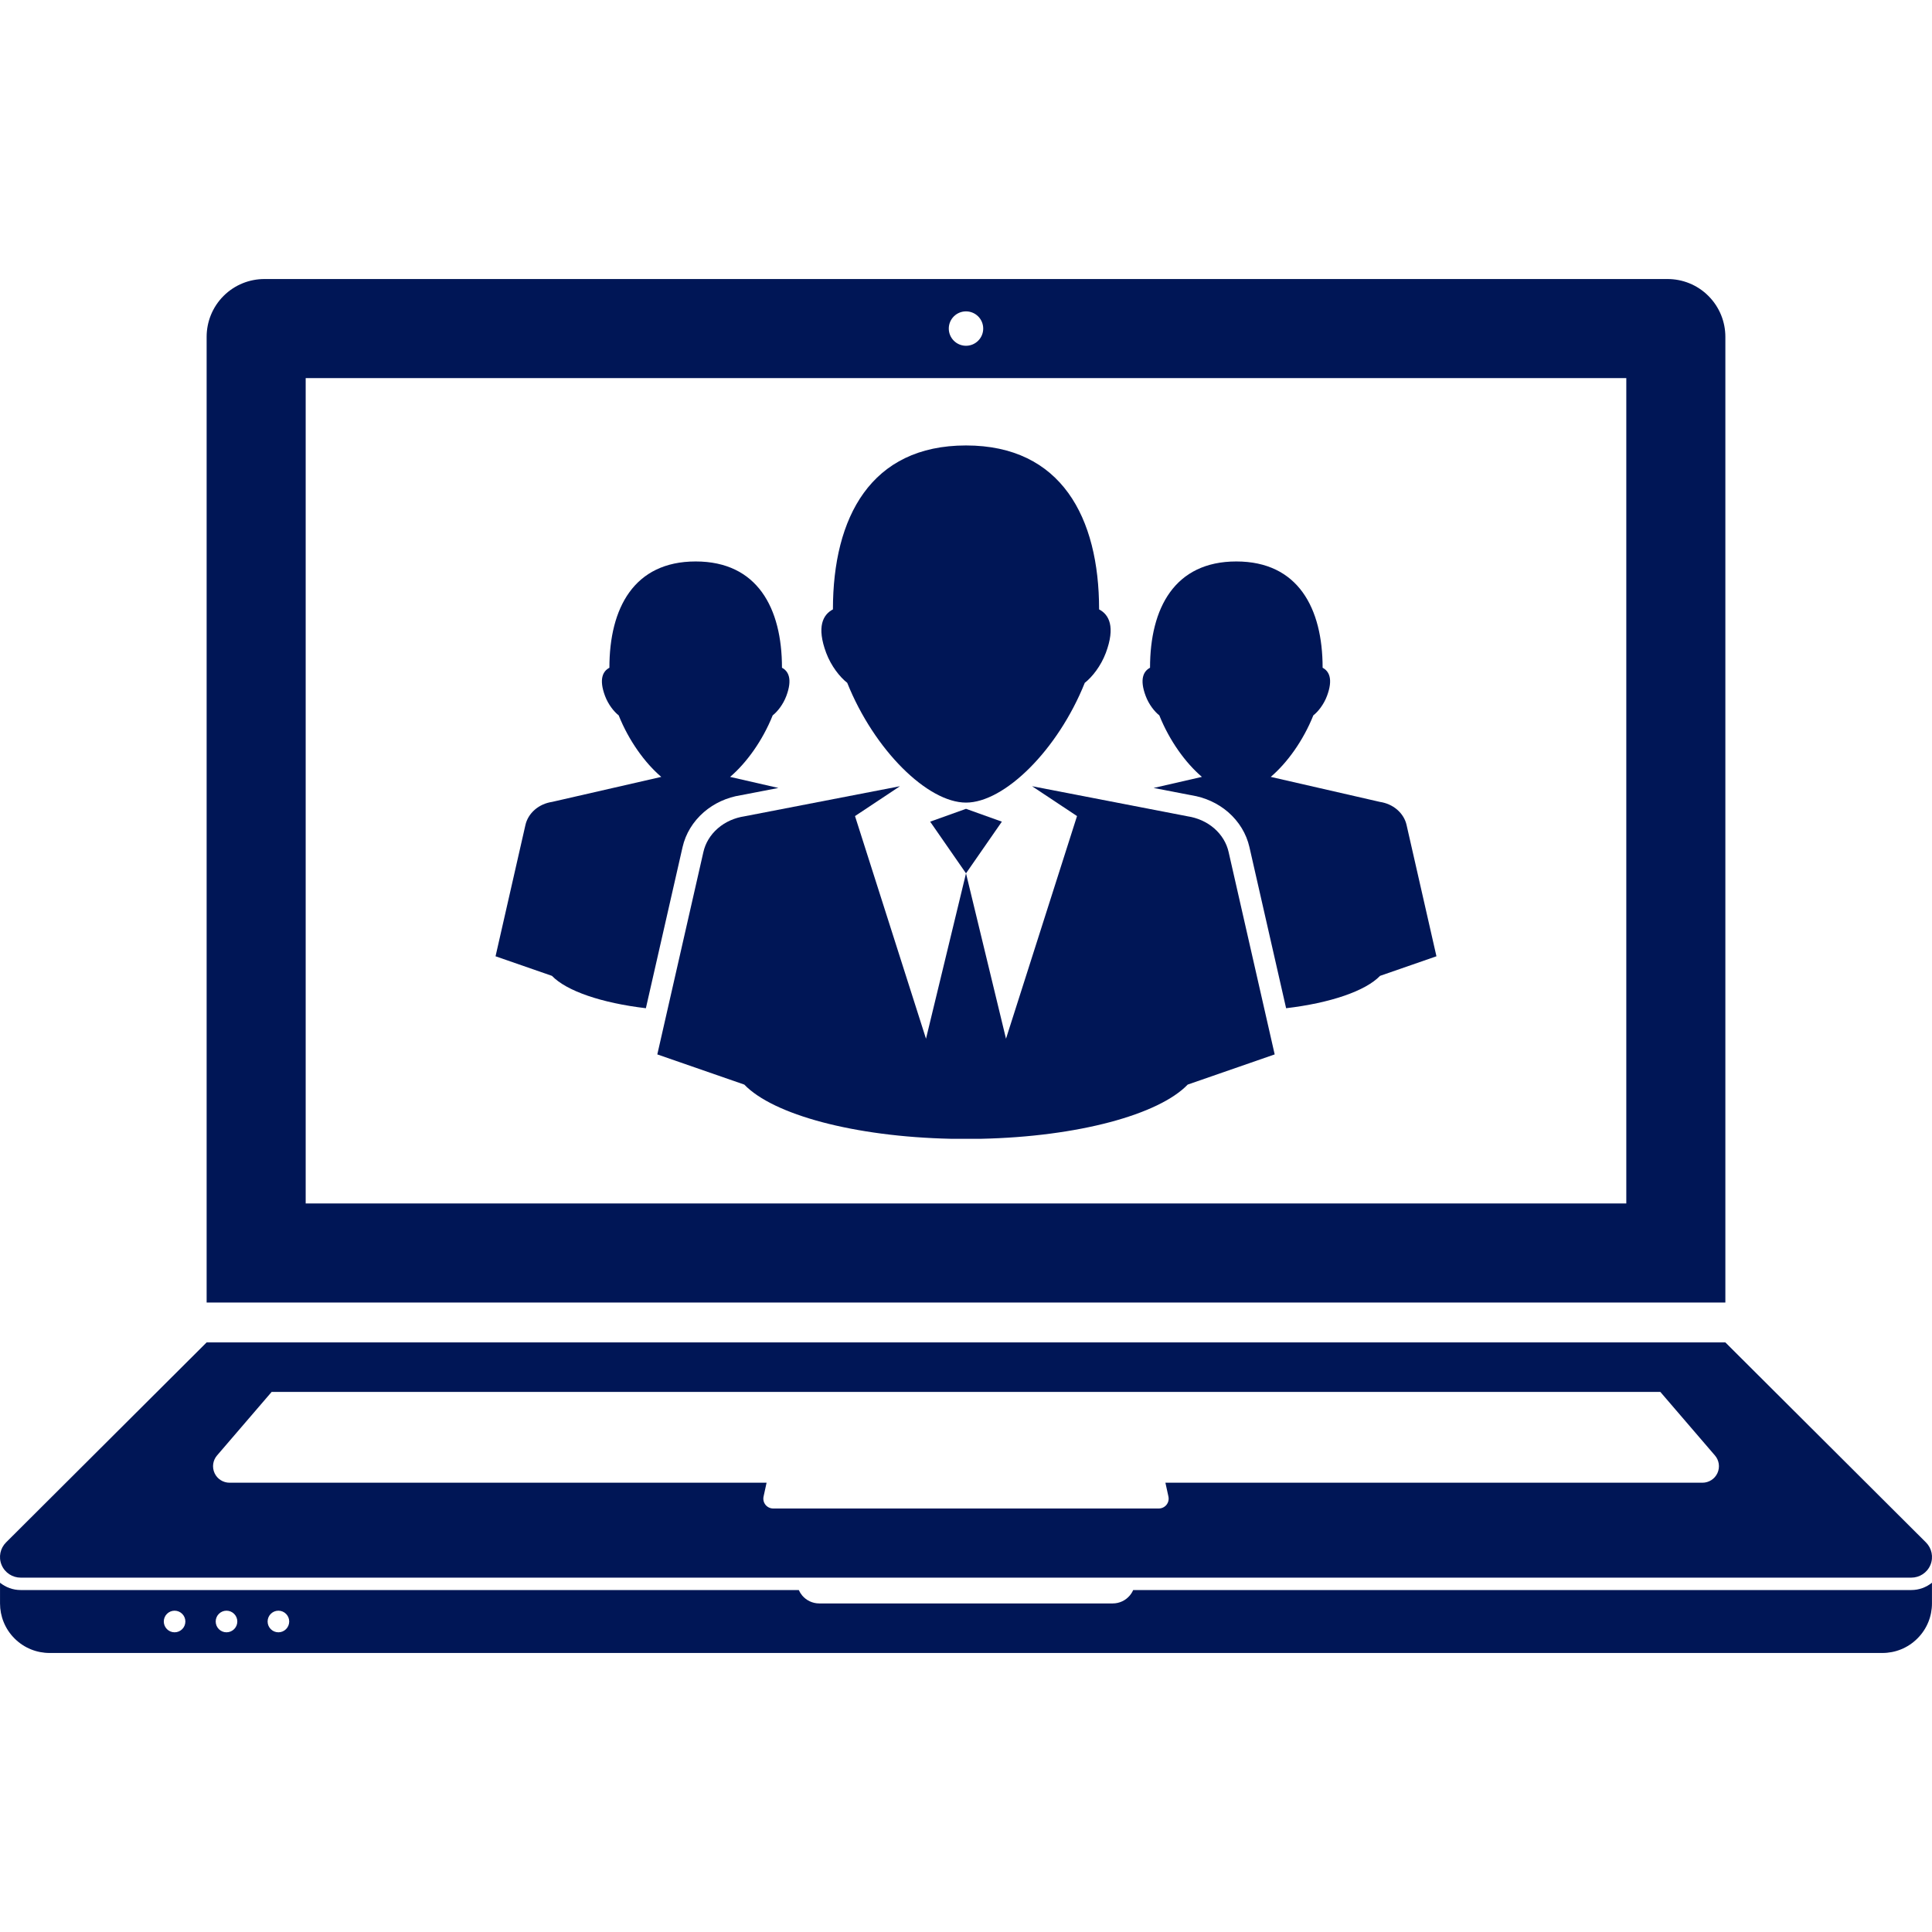
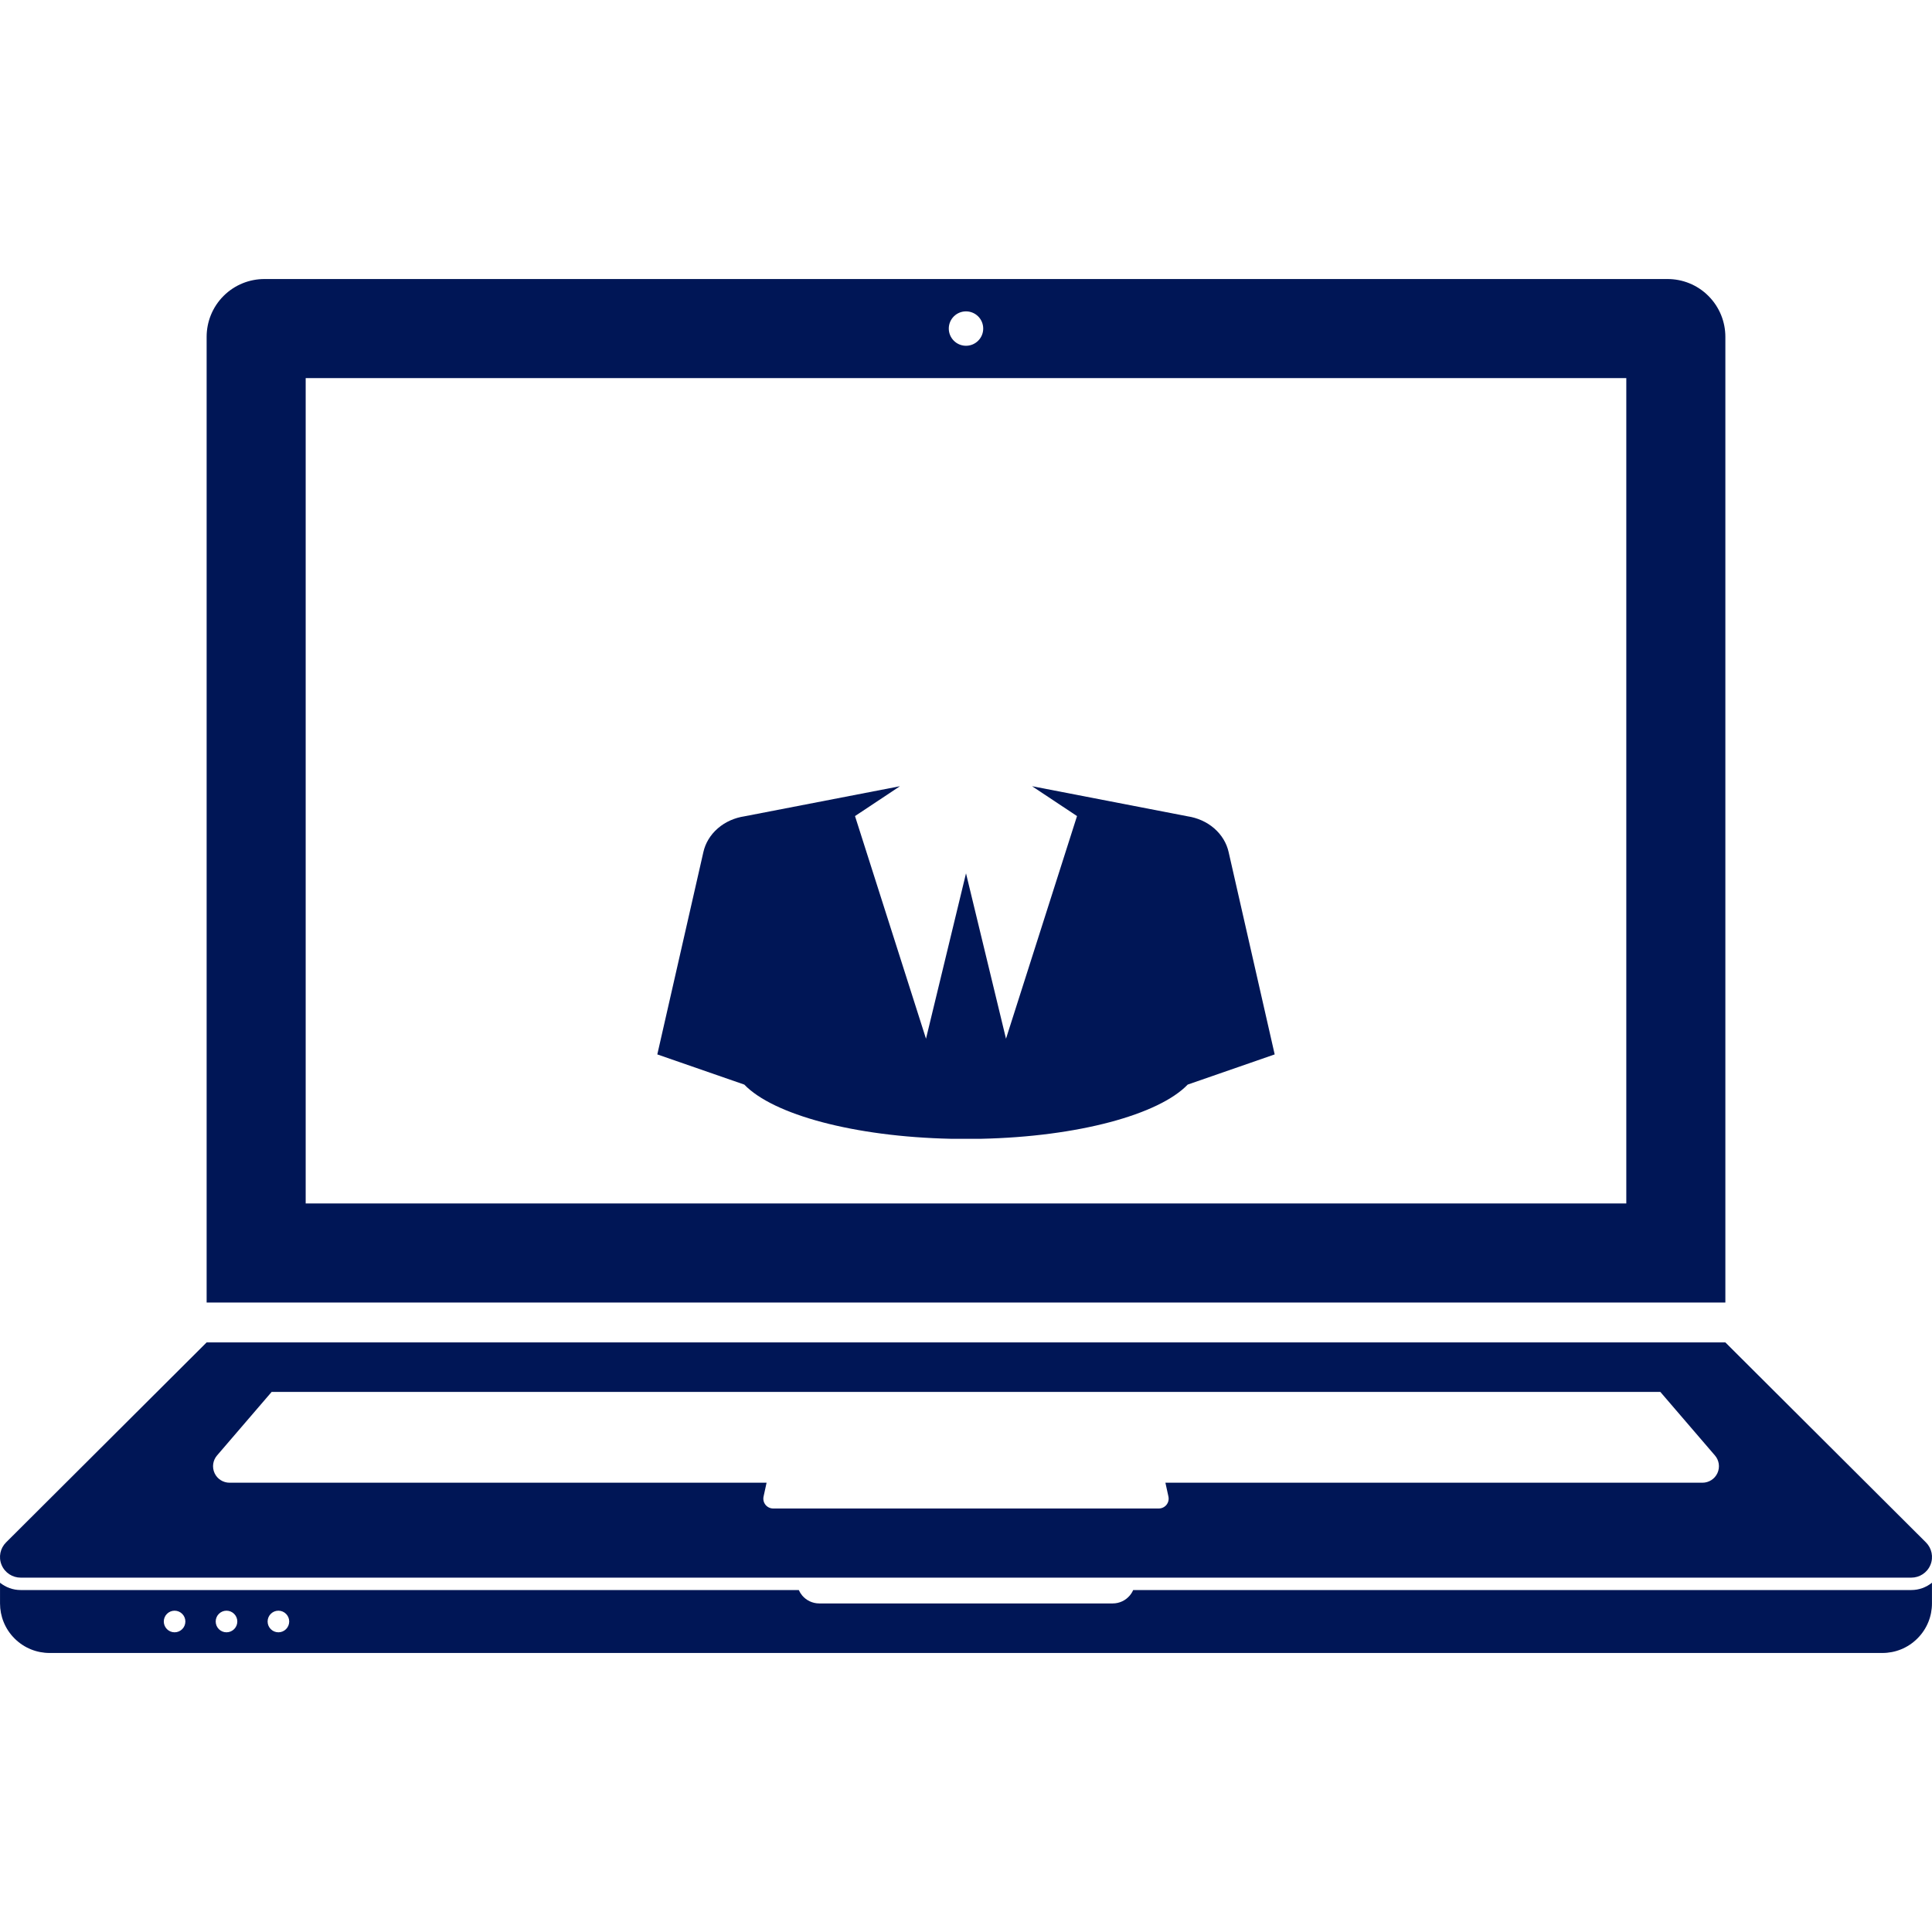
<svg xmlns="http://www.w3.org/2000/svg" width="100%" height="100%" viewBox="0 0 200 200" version="1.1" xml:space="preserve" style="fill-rule:evenodd;clip-rule:evenodd;stroke-linejoin:round;stroke-miterlimit:1.414;">
  <g>
    <path d="M176.855,30.636c-1.166,-1.166 -2.697,-1.751 -4.229,-1.751l-145.254,0c-1.53,0 -3.062,0.585 -4.23,1.751c-1.166,1.169 -1.751,2.699 -1.751,4.23l0,99.969l157.218,0l0,-99.969c-0.001,-1.531 -0.587,-3.061 -1.754,-4.23l0,0ZM100,32.233c0.984,0 1.782,0.795 1.782,1.781c0,0.98 -0.798,1.78 -1.782,1.78c-0.983,0 -1.782,-0.8 -1.782,-1.78c0,-0.986 0.799,-1.781 1.782,-1.781ZM168.354,124.582l-136.71,0l0,-85.443l136.71,0l0,85.443Z" style="fill:#001656;fill-rule:nonzero;" />
    <path d="M21.391,138.966l-20.763,20.703c-0.595,0.591 -0.806,1.506 -0.465,2.328c0.341,0.821 1.134,1.319 1.974,1.319l195.726,0c0.839,0 1.634,-0.498 1.975,-1.319c0.341,-0.822 0.128,-1.737 -0.465,-2.328l-20.764,-20.703l-157.218,0l0,0ZM177.531,150.67c0.422,0.488 0.543,1.198 0.257,1.827c-0.29,0.625 -0.906,0.993 -1.554,0.993l-55.591,0l0.312,1.429c0.063,0.292 0,0.609 -0.202,0.862c-0.204,0.248 -0.501,0.379 -0.8,0.379l-39.909,0c-0.297,0 -0.593,-0.131 -0.798,-0.379c-0.201,-0.253 -0.266,-0.57 -0.201,-0.862l0.312,-1.429l-55.593,0c-0.646,0 -1.266,-0.368 -1.552,-0.993c-0.288,-0.629 -0.165,-1.339 0.255,-1.827l5.651,-6.577l143.762,0l5.651,6.577Z" style="fill:#001656;fill-rule:nonzero;" />
    <path d="M197.862,164.6l-80.556,0c-0.087,0.202 -0.207,0.395 -0.354,0.569c-0.438,0.52 -1.08,0.818 -1.762,0.818l-30.38,0c-0.682,0 -1.324,-0.299 -1.765,-0.818c-0.146,-0.175 -0.265,-0.367 -0.354,-0.569l-80.554,0c-0.797,0 -1.54,-0.28 -2.134,-0.757l0,2.145c0,1.311 0.501,2.624 1.501,3.623c1.002,1.003 2.313,1.504 3.625,1.504l189.74,0c1.313,0 2.624,-0.501 3.623,-1.504c1.004,-0.999 1.504,-2.313 1.504,-3.623l0,-2.145c-0.594,0.476 -1.337,0.757 -2.134,0.757ZM18.072,168.976c-0.616,0 -1.116,-0.501 -1.116,-1.12c0,-0.613 0.5,-1.118 1.116,-1.118c0.618,0 1.118,0.505 1.118,1.118c0,0.619 -0.5,1.12 -1.118,1.12ZM23.446,168.976c-0.616,0 -1.117,-0.501 -1.117,-1.12c0,-0.613 0.501,-1.118 1.117,-1.118c0.618,0 1.121,0.505 1.121,1.118c0,0.619 -0.503,1.12 -1.121,1.12ZM28.822,168.976c-0.618,0 -1.119,-0.501 -1.119,-1.12c0,-0.613 0.501,-1.118 1.119,-1.118c0.616,0 1.117,0.505 1.117,1.118c0,0.619 -0.501,1.12 -1.117,1.12Z" style="fill:#001656;fill-rule:nonzero;" />
  </g>
  <g>
    <path d="M127.183,88.188c-0.206,-0.901 -0.704,-1.752 -1.491,-2.439c-0.791,-0.683 -1.757,-1.094 -2.758,-1.246l-16.098,-3.115l4.657,3.091l-7.352,23.048l-4.14,-17.12l-4.142,17.121l-7.349,-23.048l4.655,-3.091l-16.098,3.115c-1.001,0.151 -1.967,0.562 -2.758,1.245c-0.787,0.687 -1.286,1.538 -1.491,2.439l-4.773,20.964l9.004,3.124c2.989,3.108 11.356,5.393 21.391,5.611l3.121,0c10.035,-0.217 18.401,-2.503 21.39,-5.611l9.004,-3.124l-4.772,-20.964Z" style="fill:#001656;fill-rule:nonzero;" />
-     <path d="M100.001,83.729l-3.711,1.329l3.711,5.349l3.711,-5.349l-3.711,-1.329Z" style="fill:#001656;fill-rule:nonzero;" />
-     <path d="M113.778,63.085c0,-9.515 -3.916,-16.972 -13.777,-16.972c-9.863,0 -13.777,7.457 -13.777,16.972c-1.031,0.538 -1.709,1.801 -0.696,4.507c0.511,1.359 1.412,2.497 2.176,3.094c2.811,6.997 8.338,12.399 12.297,12.399c3.959,0 9.486,-5.402 12.295,-12.399c0.766,-0.597 1.665,-1.736 2.177,-3.094c1.013,-2.707 0.336,-3.969 -0.695,-4.507Z" style="fill:#001656;fill-rule:nonzero;" />
-     <path d="M66.862,104.371c-4.595,-0.543 -8.218,-1.785 -9.725,-3.351l-5.838,-2.026l3.094,-13.593c0.133,-0.584 0.457,-1.136 0.967,-1.581c0.513,-0.442 1.139,-0.71 1.788,-0.807l11.307,-2.589c-1.702,-1.455 -3.353,-3.736 -4.409,-6.371c-0.496,-0.385 -1.08,-1.124 -1.412,-2.005c-0.657,-1.754 -0.218,-2.573 0.451,-2.922c0,-6.169 2.537,-11.004 8.932,-11.004l0.001,0c6.394,0 8.932,4.835 8.932,11.004c0.669,0.349 1.108,1.168 0.451,2.922c-0.332,0.881 -0.916,1.62 -1.411,2.005c-1.057,2.634 -2.709,4.915 -4.409,6.371l4.999,1.145l-3.892,0.752c-1.437,0.224 -2.76,0.831 -3.835,1.76c-1.118,0.976 -1.878,2.226 -2.195,3.615l-3.796,16.675ZM145.608,85.401c-0.134,-0.584 -0.457,-1.136 -0.967,-1.581c-0.512,-0.442 -1.138,-0.71 -1.788,-0.807l-11.306,-2.59c1.702,-1.455 3.353,-3.736 4.41,-6.37c0.497,-0.386 1.079,-1.124 1.411,-2.006c0.657,-1.753 0.218,-2.572 -0.451,-2.922c0,-6.168 -2.539,-11.003 -8.933,-11.003c-6.395,0 -8.933,4.835 -8.933,11.003c-0.668,0.35 -1.108,1.169 -0.45,2.922c0.331,0.882 0.915,1.62 1.41,2.006c1.058,2.634 2.709,4.915 4.41,6.37l-5,1.146l3.892,0.752c1.436,0.224 2.76,0.83 3.826,1.75c1.127,0.985 1.885,2.235 2.202,3.622l3.797,16.678c4.595,-0.543 8.218,-1.785 9.726,-3.351l5.837,-2.026l-3.093,-13.593Z" style="fill:#001656;fill-rule:nonzero;" />
  </g>
</svg>